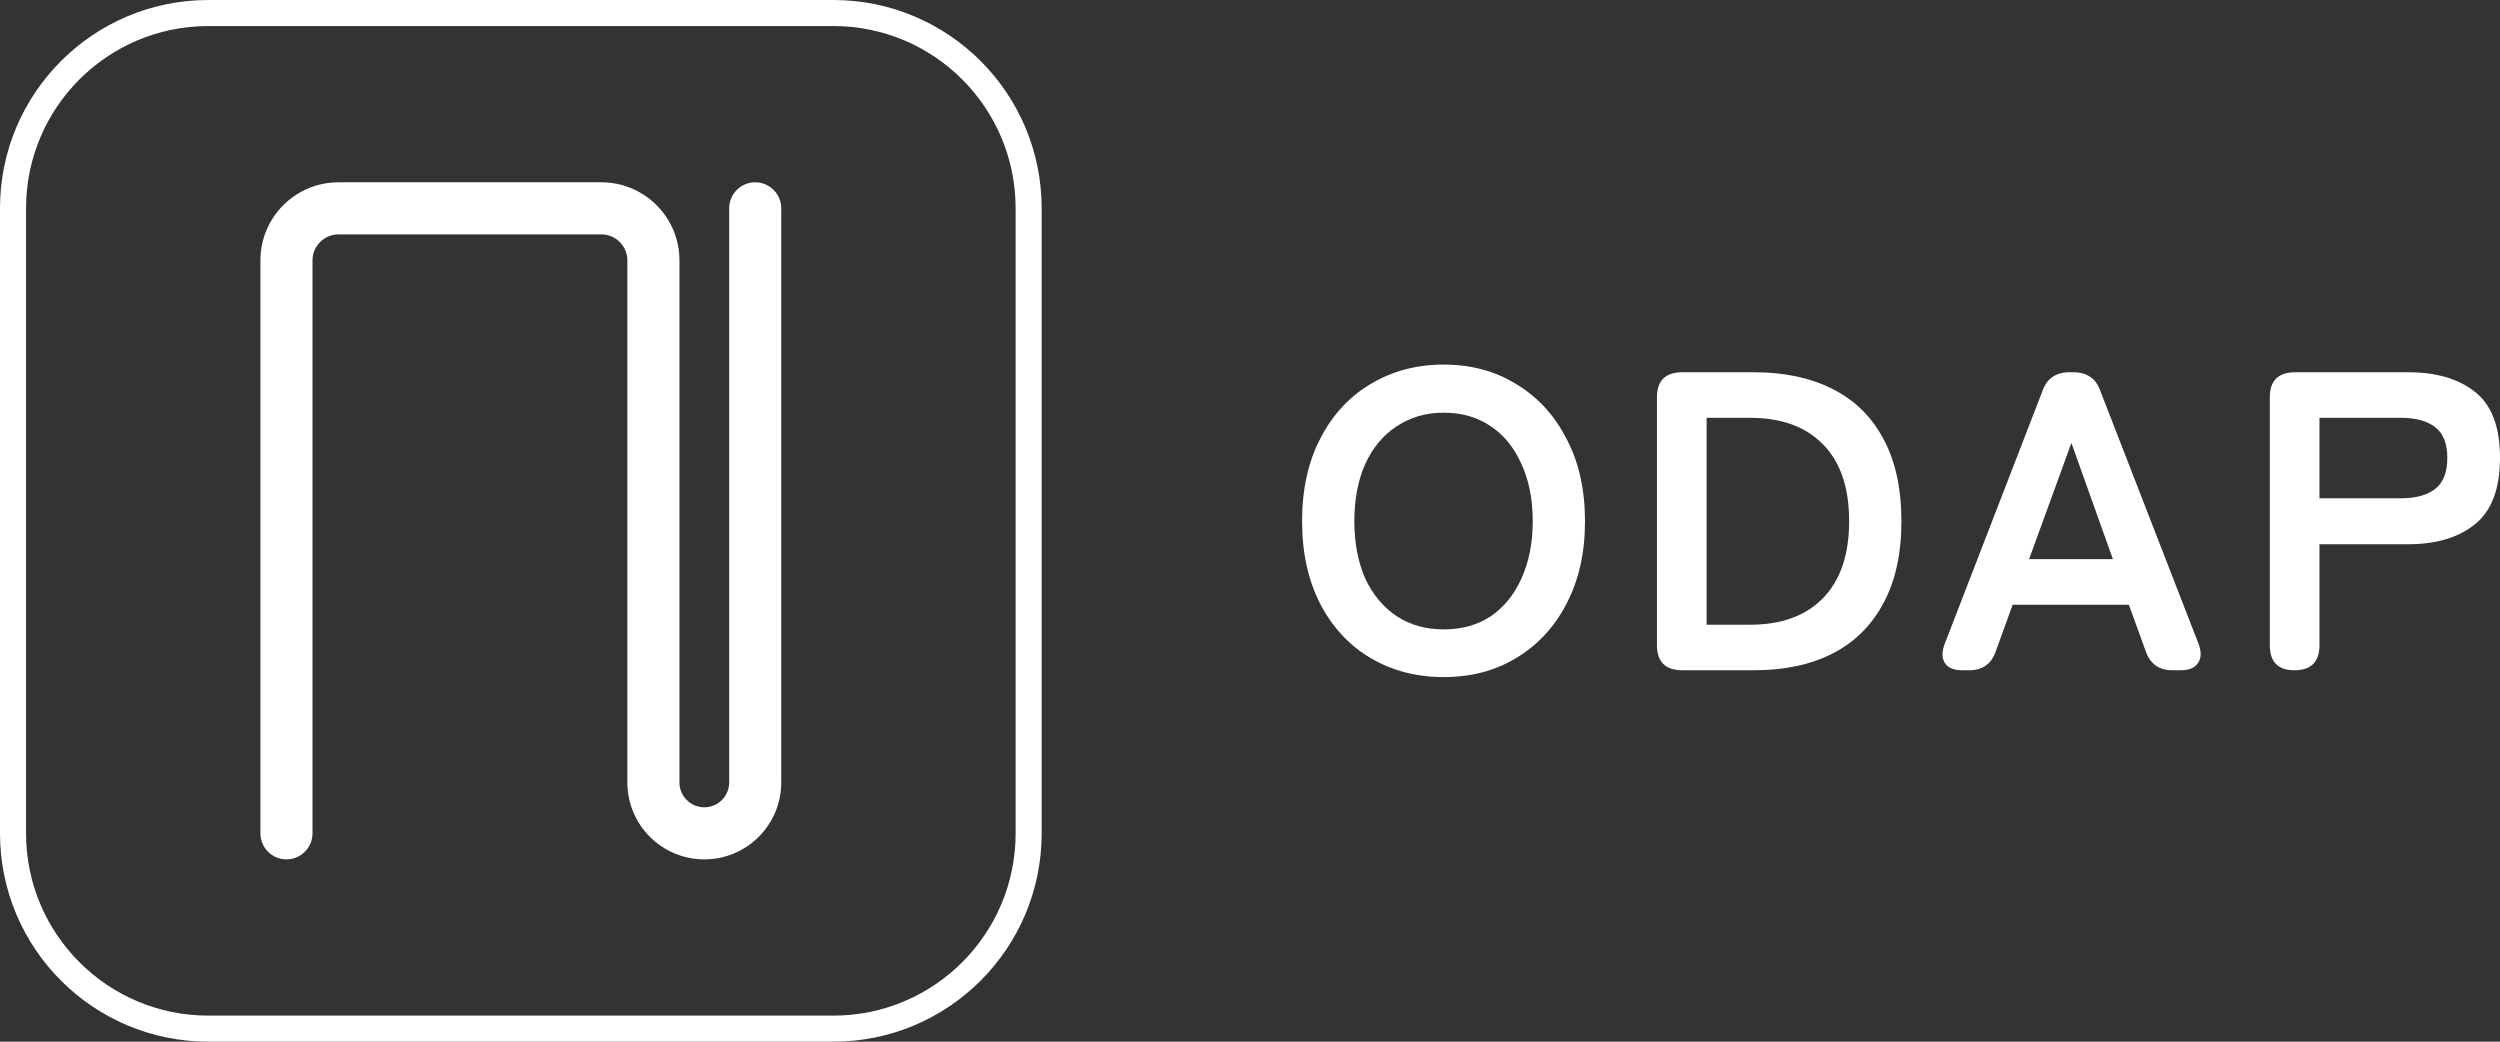
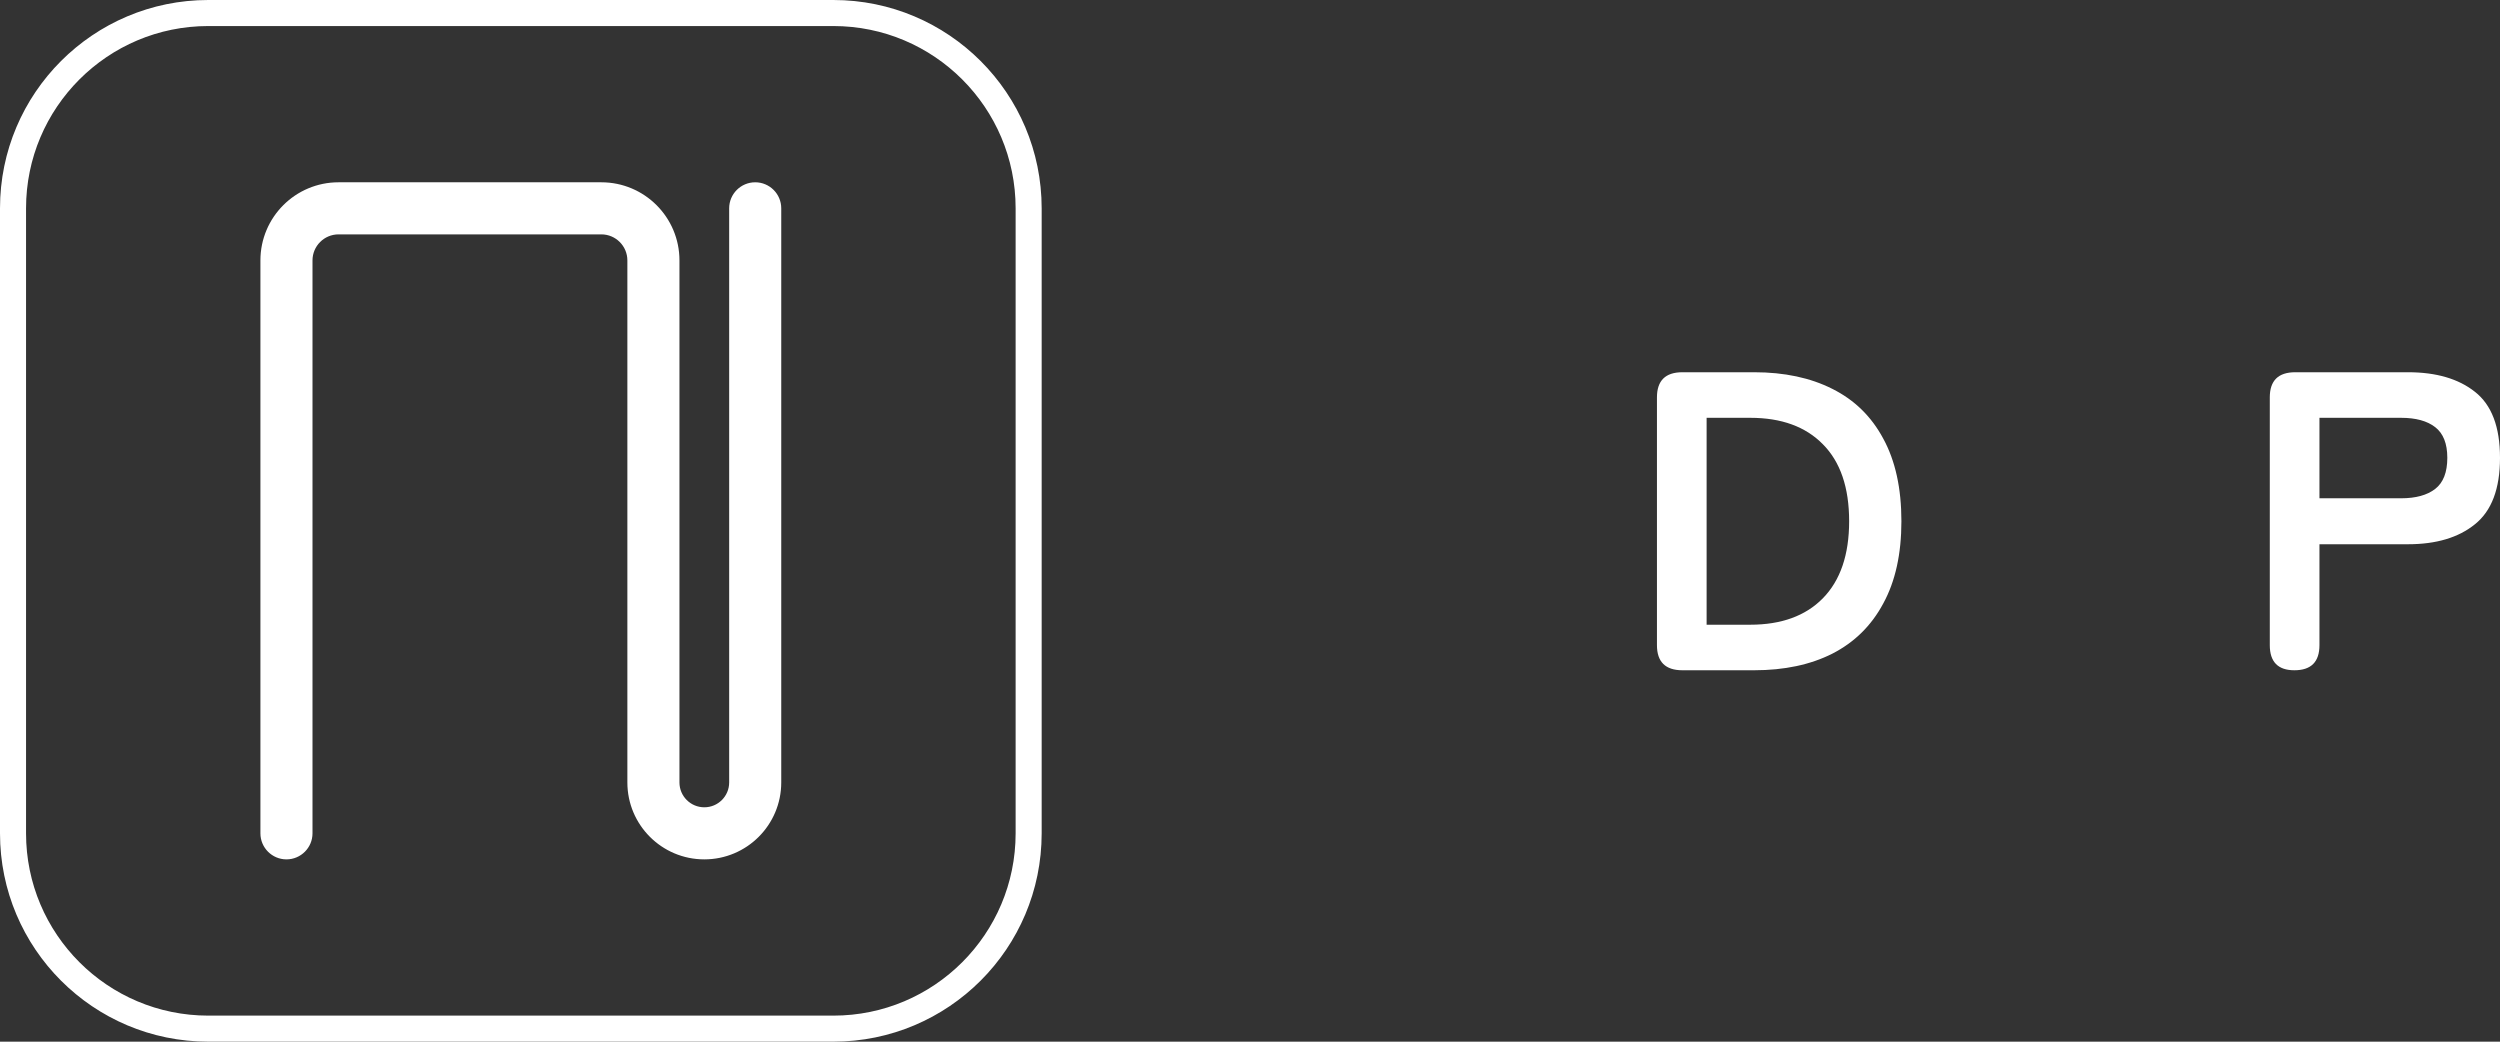
<svg xmlns="http://www.w3.org/2000/svg" width="96" height="40" viewBox="0 0 96 40" fill="none">
  <rect x="0" y="0" width="96" height="40" fill="#333333" stroke="none" />
-   <path fill-rule="evenodd" clip-rule="evenodd" d="M52.621 25.264C53.45 25.755 54.39 26 55.44 26C56.491 26 57.42 25.755 58.227 25.264C59.045 24.774 59.686 24.082 60.151 23.188C60.626 22.283 60.864 21.226 60.864 20.016C60.864 18.796 60.626 17.738 60.151 16.845C59.686 15.94 59.045 15.242 58.227 14.752C57.42 14.251 56.491 14 55.44 14C54.39 14 53.45 14.251 52.621 14.752C51.802 15.242 51.161 15.94 50.697 16.845C50.232 17.738 50 18.796 50 20.016C50 21.226 50.232 22.283 50.697 23.188C51.161 24.082 51.802 24.774 52.621 25.264ZM57.248 23.662C56.739 24 56.137 24.169 55.44 24.169C54.755 24.169 54.152 24 53.632 23.662C53.113 23.313 52.709 22.828 52.422 22.207C52.145 21.575 52.007 20.845 52.007 20.016C52.007 19.177 52.145 18.447 52.422 17.826C52.709 17.194 53.113 16.708 53.632 16.371C54.152 16.022 54.755 15.847 55.44 15.847C56.137 15.847 56.739 16.022 57.248 16.371C57.757 16.708 58.149 17.194 58.426 17.826C58.713 18.447 58.857 19.177 58.857 20.016C58.857 20.845 58.713 21.575 58.426 22.207C58.149 22.828 57.757 23.313 57.248 23.662Z" fill="white" />
  <path fill-rule="evenodd" clip-rule="evenodd" d="M63.627 24.774C63.627 25.417 63.953 25.738 64.605 25.738H67.359C68.519 25.738 69.52 25.526 70.361 25.101C71.212 24.665 71.864 24.022 72.318 23.172C72.782 22.322 73.014 21.27 73.014 20.016C73.014 18.752 72.782 17.695 72.318 16.845C71.864 15.995 71.212 15.357 70.361 14.932C69.52 14.507 68.519 14.294 67.359 14.294H64.605C63.953 14.294 63.627 14.616 63.627 15.259V24.774ZM67.209 23.989H65.534V16.044H67.209C68.403 16.044 69.332 16.381 69.996 17.057C70.67 17.733 71.007 18.719 71.007 20.016C71.007 21.302 70.67 22.289 69.996 22.976C69.332 23.651 68.403 23.989 67.209 23.989Z" fill="white" />
-   <path fill-rule="evenodd" clip-rule="evenodd" d="M75.346 25.738C75.025 25.738 74.804 25.646 74.683 25.46C74.561 25.275 74.561 25.024 74.683 24.708L78.431 15.014C78.597 14.534 78.945 14.294 79.476 14.294H79.609C80.139 14.294 80.488 14.534 80.654 15.014L84.419 24.708C84.54 25.024 84.535 25.275 84.402 25.46C84.281 25.646 84.059 25.738 83.739 25.738H83.424C82.904 25.738 82.561 25.493 82.395 25.003L81.748 23.221H77.287L76.64 25.003C76.474 25.493 76.131 25.738 75.611 25.738H75.346ZM77.917 21.471H81.135L79.542 17.008L77.917 21.471Z" fill="white" />
  <path fill-rule="evenodd" clip-rule="evenodd" d="M87.16 24.774C87.16 25.417 87.475 25.738 88.105 25.738C88.746 25.738 89.067 25.417 89.067 24.774V20.899H92.467C93.551 20.899 94.408 20.643 95.038 20.131C95.679 19.619 96 18.768 96 17.58C96 16.392 95.679 15.548 95.038 15.046C94.408 14.545 93.551 14.294 92.467 14.294H88.138C87.486 14.294 87.16 14.616 87.16 15.259V24.774ZM92.202 19.134H89.067V16.044H92.202C92.766 16.044 93.203 16.163 93.512 16.403C93.822 16.643 93.977 17.035 93.977 17.58C93.977 18.136 93.822 18.534 93.512 18.774C93.203 19.014 92.766 19.134 92.202 19.134Z" fill="white" />
  <path d="M13 7C11.343 7 10 8.343 10 10V32C10 32.552 10.448 33 11 33C11.552 33 12 32.552 12 32V10C12 9.448 12.448 9 13 9H23.091C23.643 9 24.091 9.448 24.091 10V30.046C24.091 31.677 25.414 33 27.046 33C28.677 33 30 31.677 30 30.046V8C30 7.448 29.552 7 29 7C28.448 7 28 7.448 28 8V30.046C28 30.573 27.573 31 27.046 31C26.518 31 26.091 30.573 26.091 30.046V10C26.091 8.343 24.748 7 23.091 7H13Z" fill="white" />
  <path fill-rule="evenodd" clip-rule="evenodd" d="M0 8C0 3.582 3.582 0 8 0H32C36.418 0 40 3.582 40 8V32C40 36.418 36.418 40 32 40H8C3.582 40 0 36.418 0 32V8ZM8 1H32C35.866 1 39 4.134 39 8V32C39 35.866 35.866 39 32 39H8C4.134 39 1 35.866 1 32V8C1 4.134 4.134 1 8 1Z" fill="white" />
</svg>